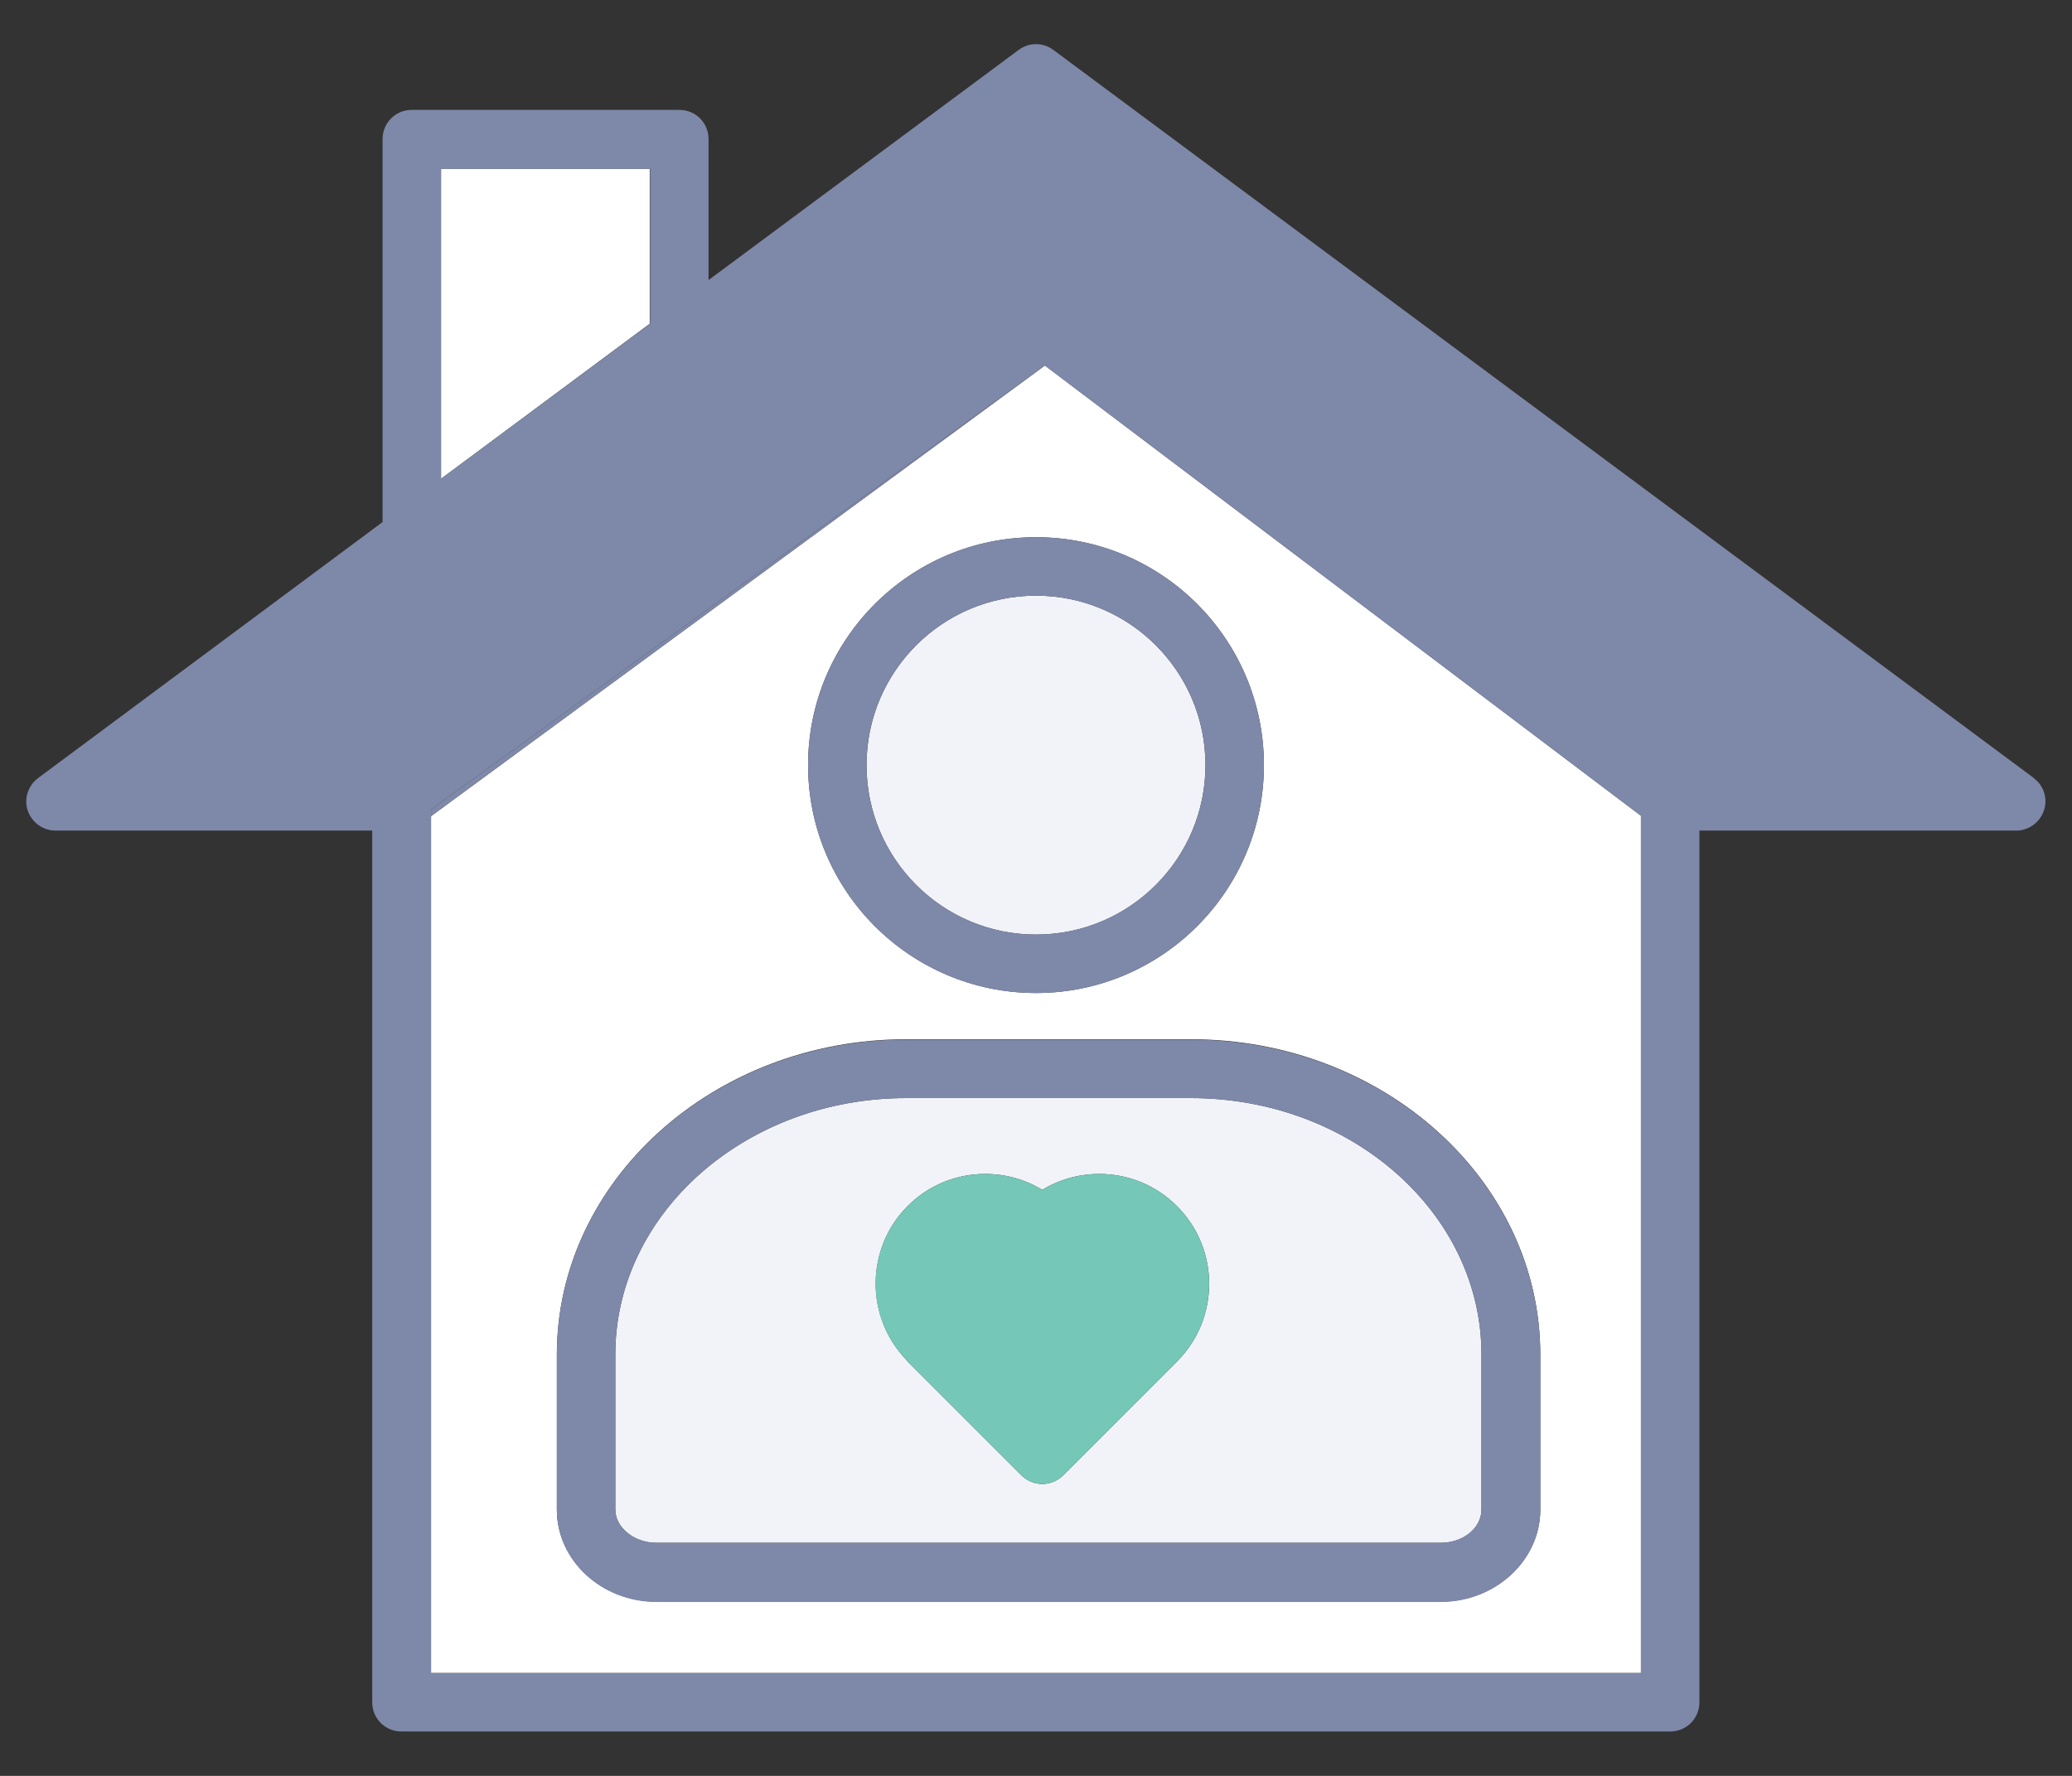
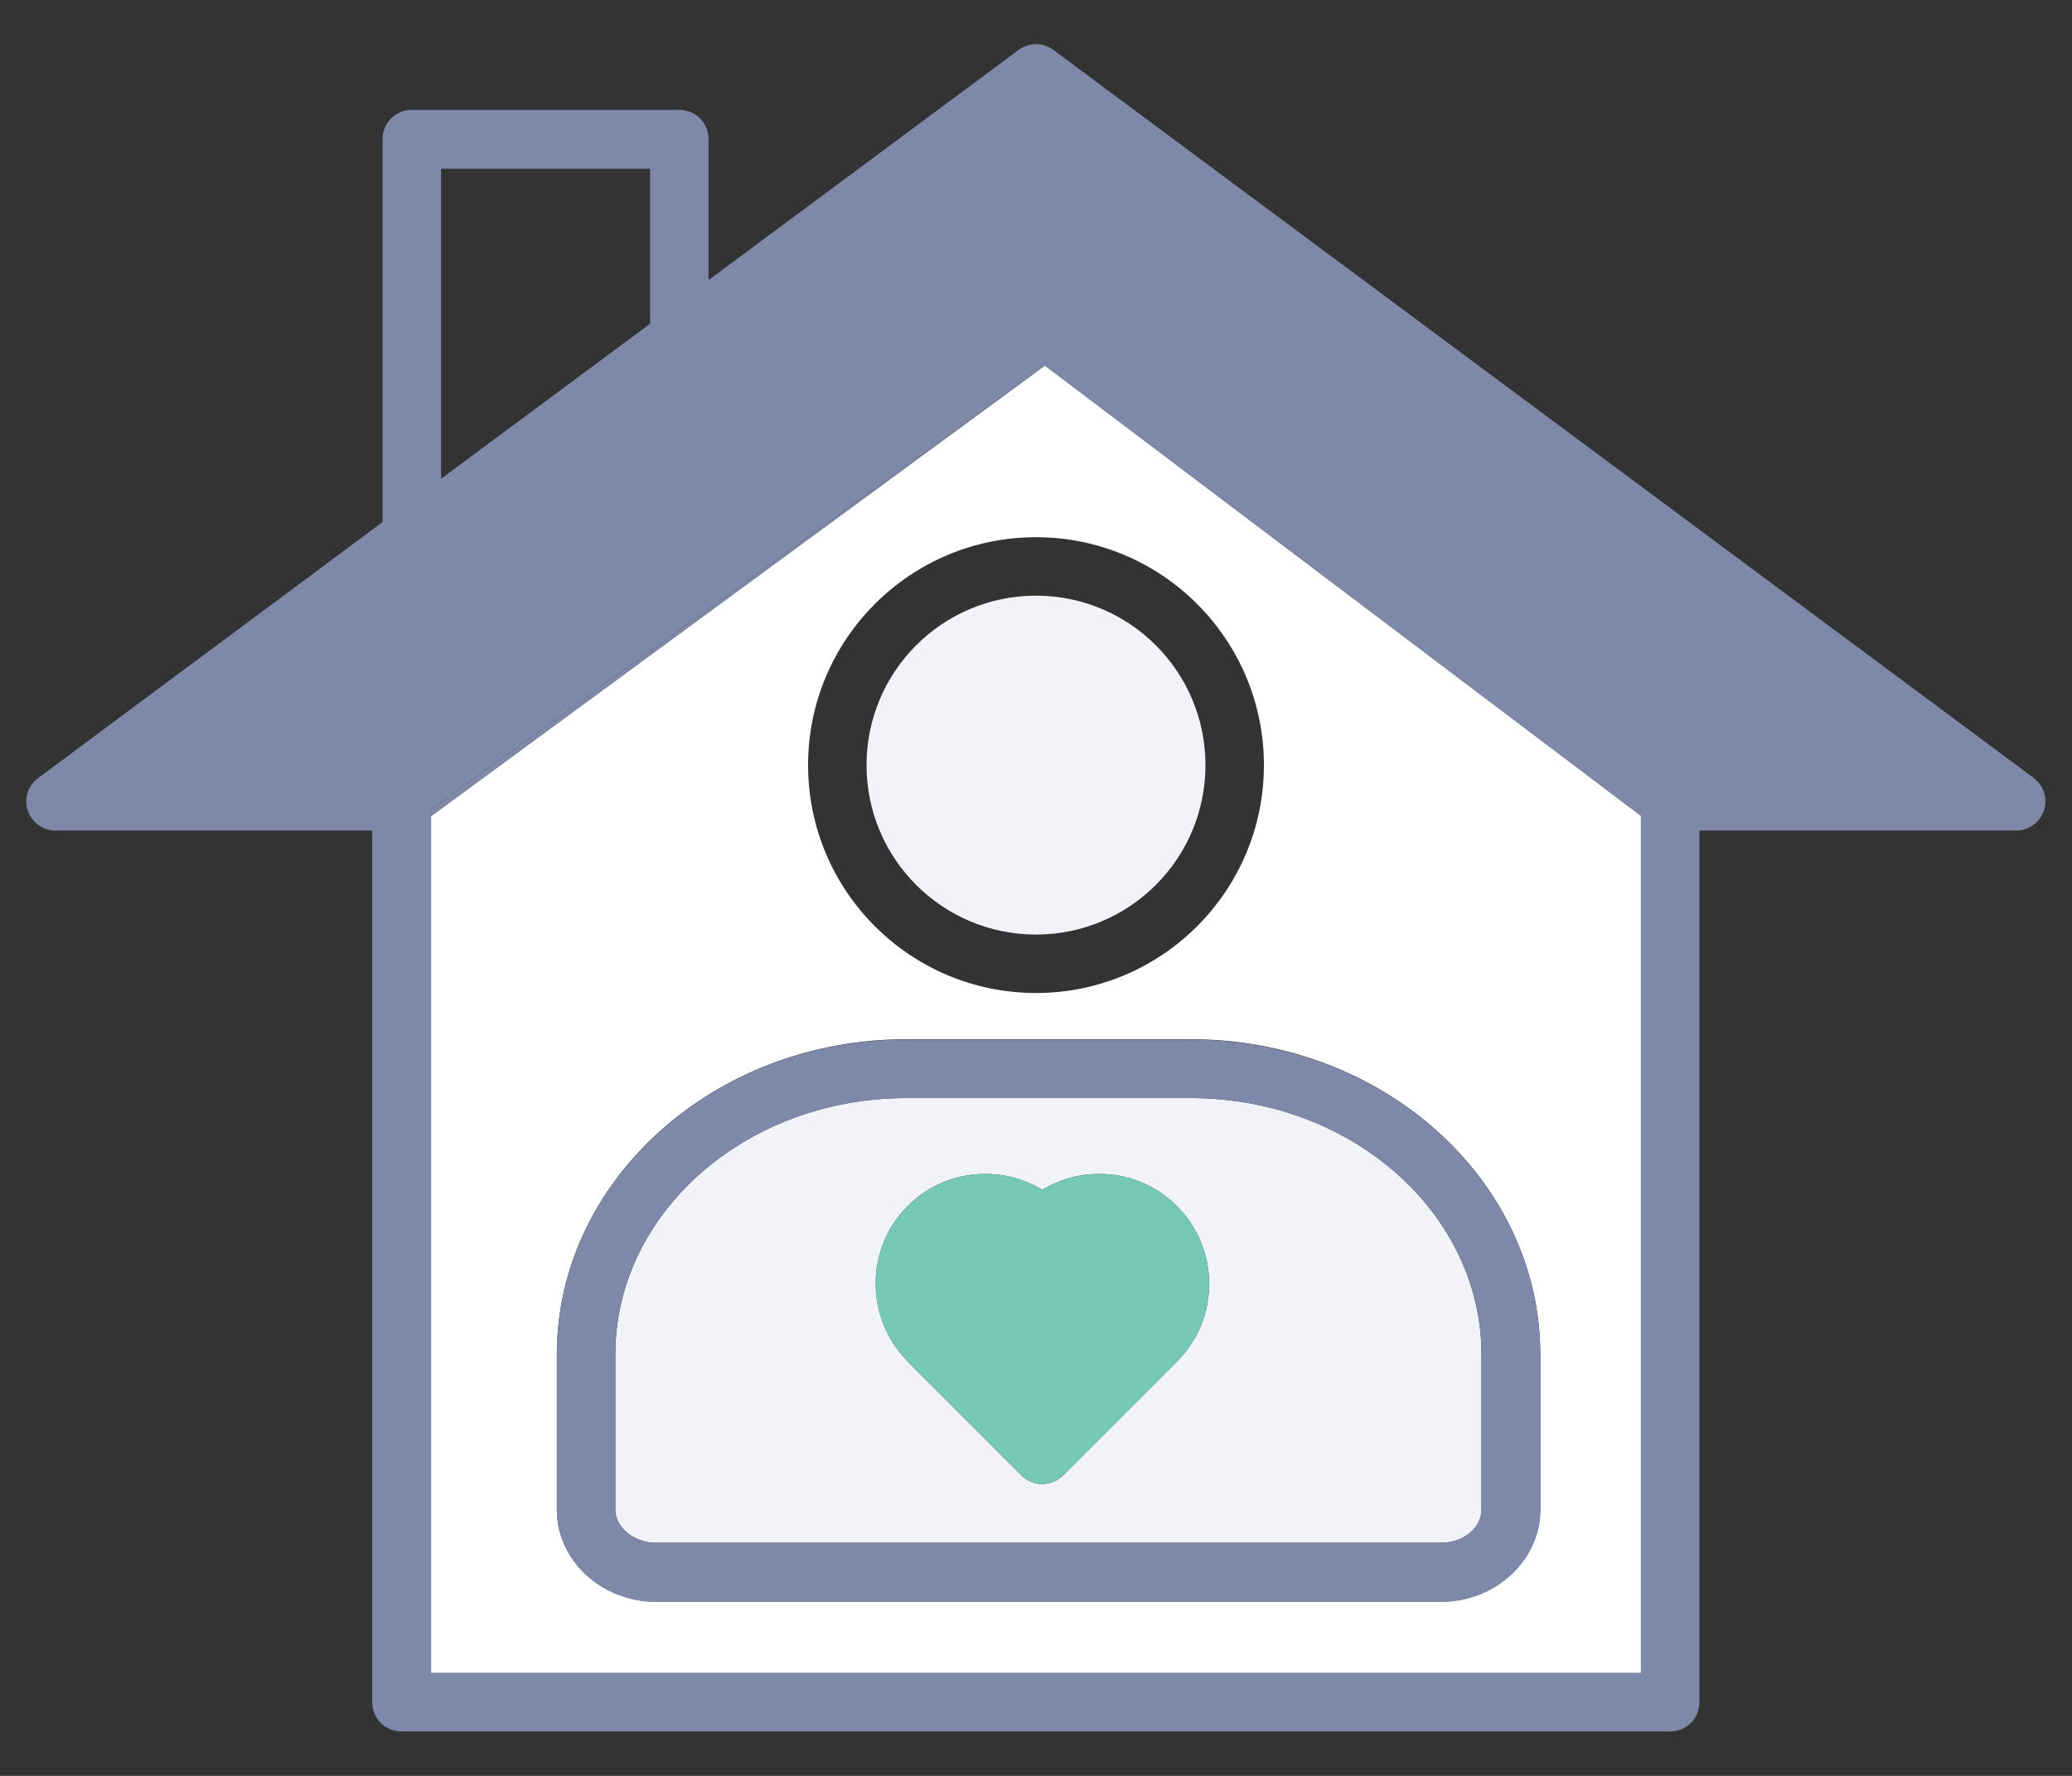
<svg xmlns="http://www.w3.org/2000/svg" id="b" data-name="レイヤー 2" viewBox="0 0 56 48">
  <rect x="0" y="0" width="56" height="48" fill="#333333" stroke="none" />
  <defs>
    <style>
      .d {
        fill: #fff;
      }

      .e {
        fill: none;
      }

      .f {
        fill: #f1f3f8;
      }

      .g {
        fill: #75c7b7;
      }

      .h {
        fill: #7e89a9;
      }
    </style>
  </defs>
  <g id="c" data-name="Icons">
    <g>
      <g>
        <path class="d" d="M11.65,22.06v23.16h32.7v-23.17l-16.11-12.17-16.59,12.18ZM41.63,36.61v4.19c0,1.37-1.21,2.49-2.69,2.49h-21.2c-1.49,0-2.69-1.12-2.69-2.49v-4.19c0-4.7,4.24-8.52,9.44-8.52h7.7c5.2,0,9.44,3.82,9.44,8.52ZM34.16,20.68c0,3.4-2.76,6.16-6.16,6.16s-6.16-2.76-6.16-6.16,2.76-6.16,6.16-6.16,6.16,2.76,6.16,6.16Z" />
-         <polygon class="d" points="17.56 4.56 11.92 4.56 11.92 12.94 17.56 8.75 17.56 4.56" />
        <path class="f" d="M23.42,20.68c0,2.53,2.05,4.58,4.58,4.58s4.58-2.05,4.58-4.58-2.05-4.58-4.58-4.58-4.58,2.05-4.58,4.58Z" />
        <path class="f" d="M24.49,29.68c-4.33,0-7.86,3.11-7.86,6.93v4.19c0,.49.51.9,1.11.9h21.2c.61,0,1.1-.4,1.1-.9v-4.19c0-3.82-3.52-6.93-7.85-6.93h-7.7ZM31.81,36.8l-3.08,3.08c-.15.15-.36.23-.56.23s-.41-.08-.56-.23l-3.08-3.08s-.02-.02-.03-.04c-1.12-1.16-1.11-3.02.03-4.16.56-.56,1.3-.87,2.1-.87.55,0,1.08.15,1.54.43.46-.28.99-.43,1.54-.43.79,0,1.54.31,2.1.87h0c1.16,1.16,1.16,3.04,0,4.2Z" />
-         <path class="h" d="M21.84,20.68c0,3.4,2.76,6.16,6.16,6.16s6.16-2.76,6.16-6.16-2.76-6.16-6.16-6.16-6.16,2.76-6.16,6.16ZM32.58,20.68c0,2.53-2.05,4.58-4.58,4.58s-4.58-2.05-4.58-4.58,2.05-4.58,4.58-4.58,4.58,2.05,4.58,4.58Z" />
        <path class="h" d="M24.49,28.1c-5.21,0-9.44,3.82-9.44,8.52v4.19c0,1.37,1.21,2.49,2.69,2.49h21.2c1.48,0,2.69-1.12,2.69-2.49v-4.19c0-4.7-4.23-8.52-9.44-8.52h-7.7ZM40.04,36.61v4.19c0,.5-.5.9-1.1.9h-21.2c-.6,0-1.11-.41-1.11-.9v-4.19c0-3.82,3.53-6.93,7.86-6.93h7.7c4.33,0,7.85,3.11,7.85,6.93Z" />
        <path class="g" d="M31.81,32.6h0c-.56-.56-1.31-.87-2.1-.87-.55,0-1.08.15-1.54.43-.46-.28-.99-.43-1.54-.43-.8,0-1.54.31-2.1.87-1.14,1.14-1.16,3-.03,4.16.01.01.02.02.03.04l3.08,3.08c.15.15.36.23.56.23s.41-.08.56-.23l3.08-3.08c1.16-1.16,1.16-3.04,0-4.2Z" />
        <polygon class="h" points="11.65 21.88 11.65 22.06 28.24 9.88 11.65 21.88" />
        <path class="h" d="M54.97,21.03L28.47,1.35c-.28-.21-.66-.21-.94,0l-8.38,6.22v-3.81c0-.44-.35-.79-.79-.79h-7.23c-.44,0-.79.35-.79.79v10.35L1.03,21.03c-.27.2-.39.56-.28.88.11.32.41.54.75.54h8.56v23.56c0,.44.35.79.79.79h34.29c.44,0,.79-.35.79-.79v-23.56h8.56c.34,0,.64-.22.75-.54.11-.32,0-.68-.28-.88ZM11.92,4.56h5.65v4.19l-5.65,4.19V4.56ZM44.35,45.22H11.65v-23.34l16.59-12,16.11,12.17v23.17Z" />
      </g>
      <rect class="e" width="56" height="48" />
    </g>
  </g>
</svg>